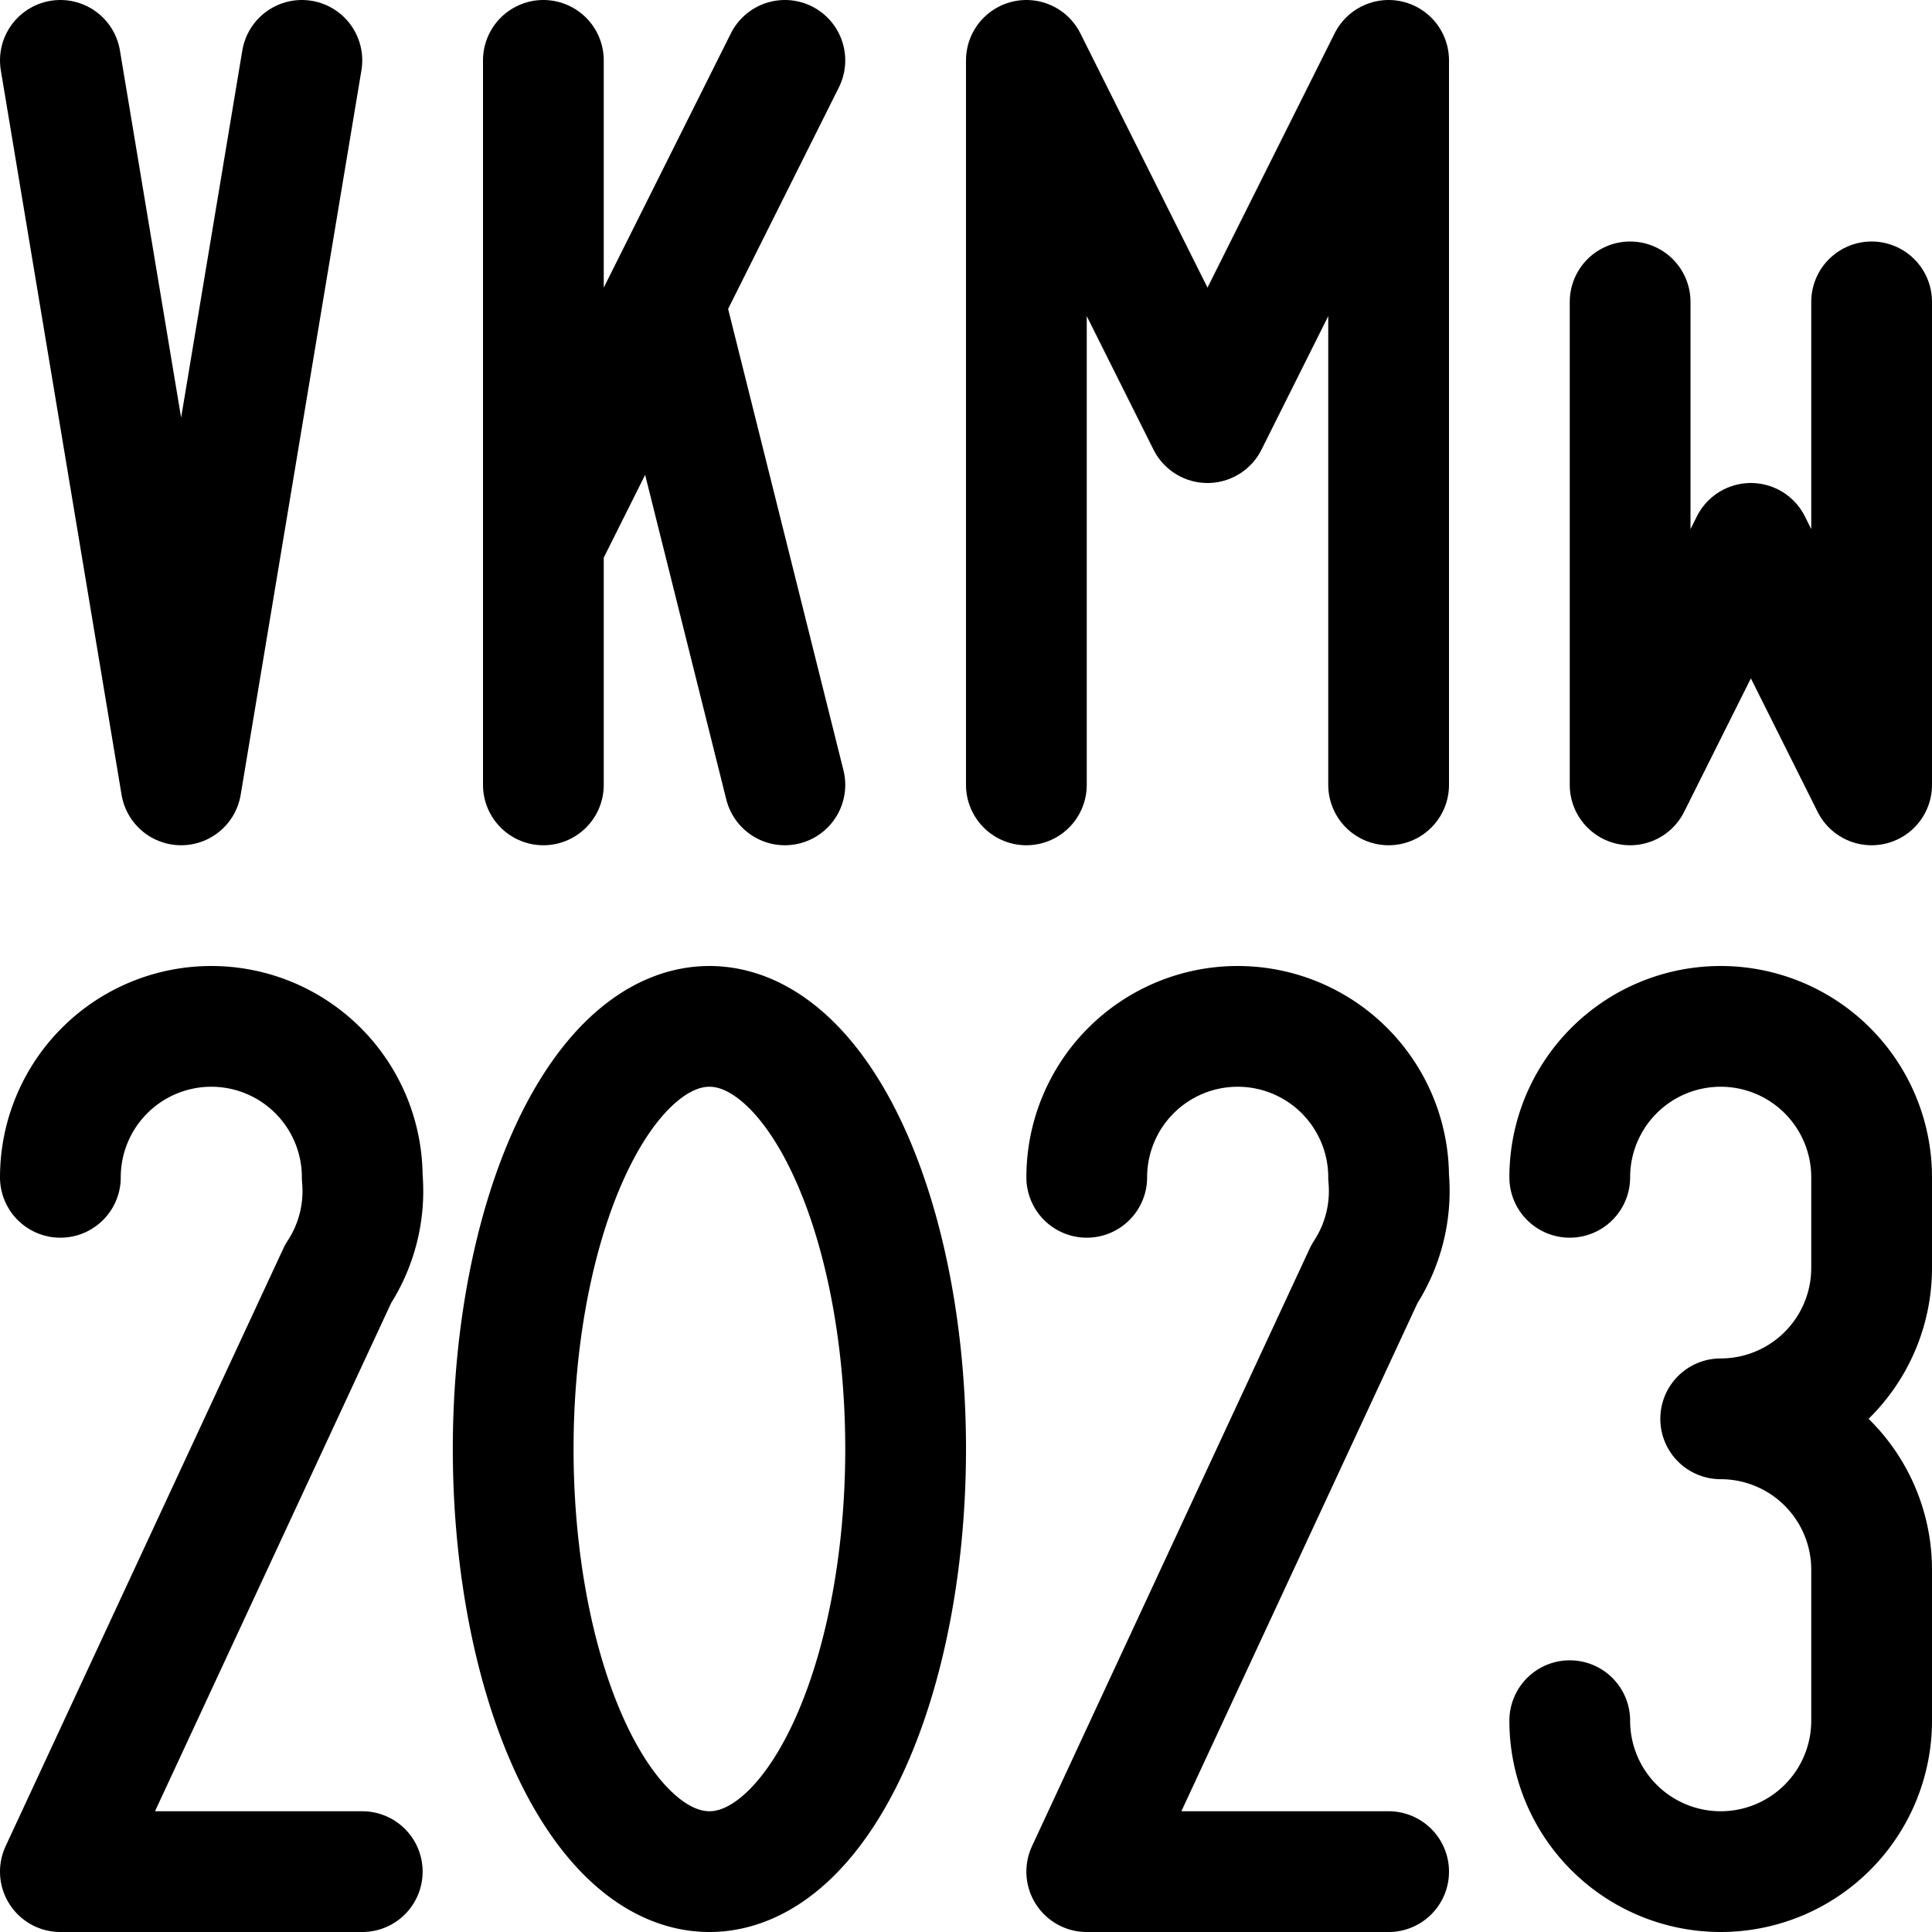
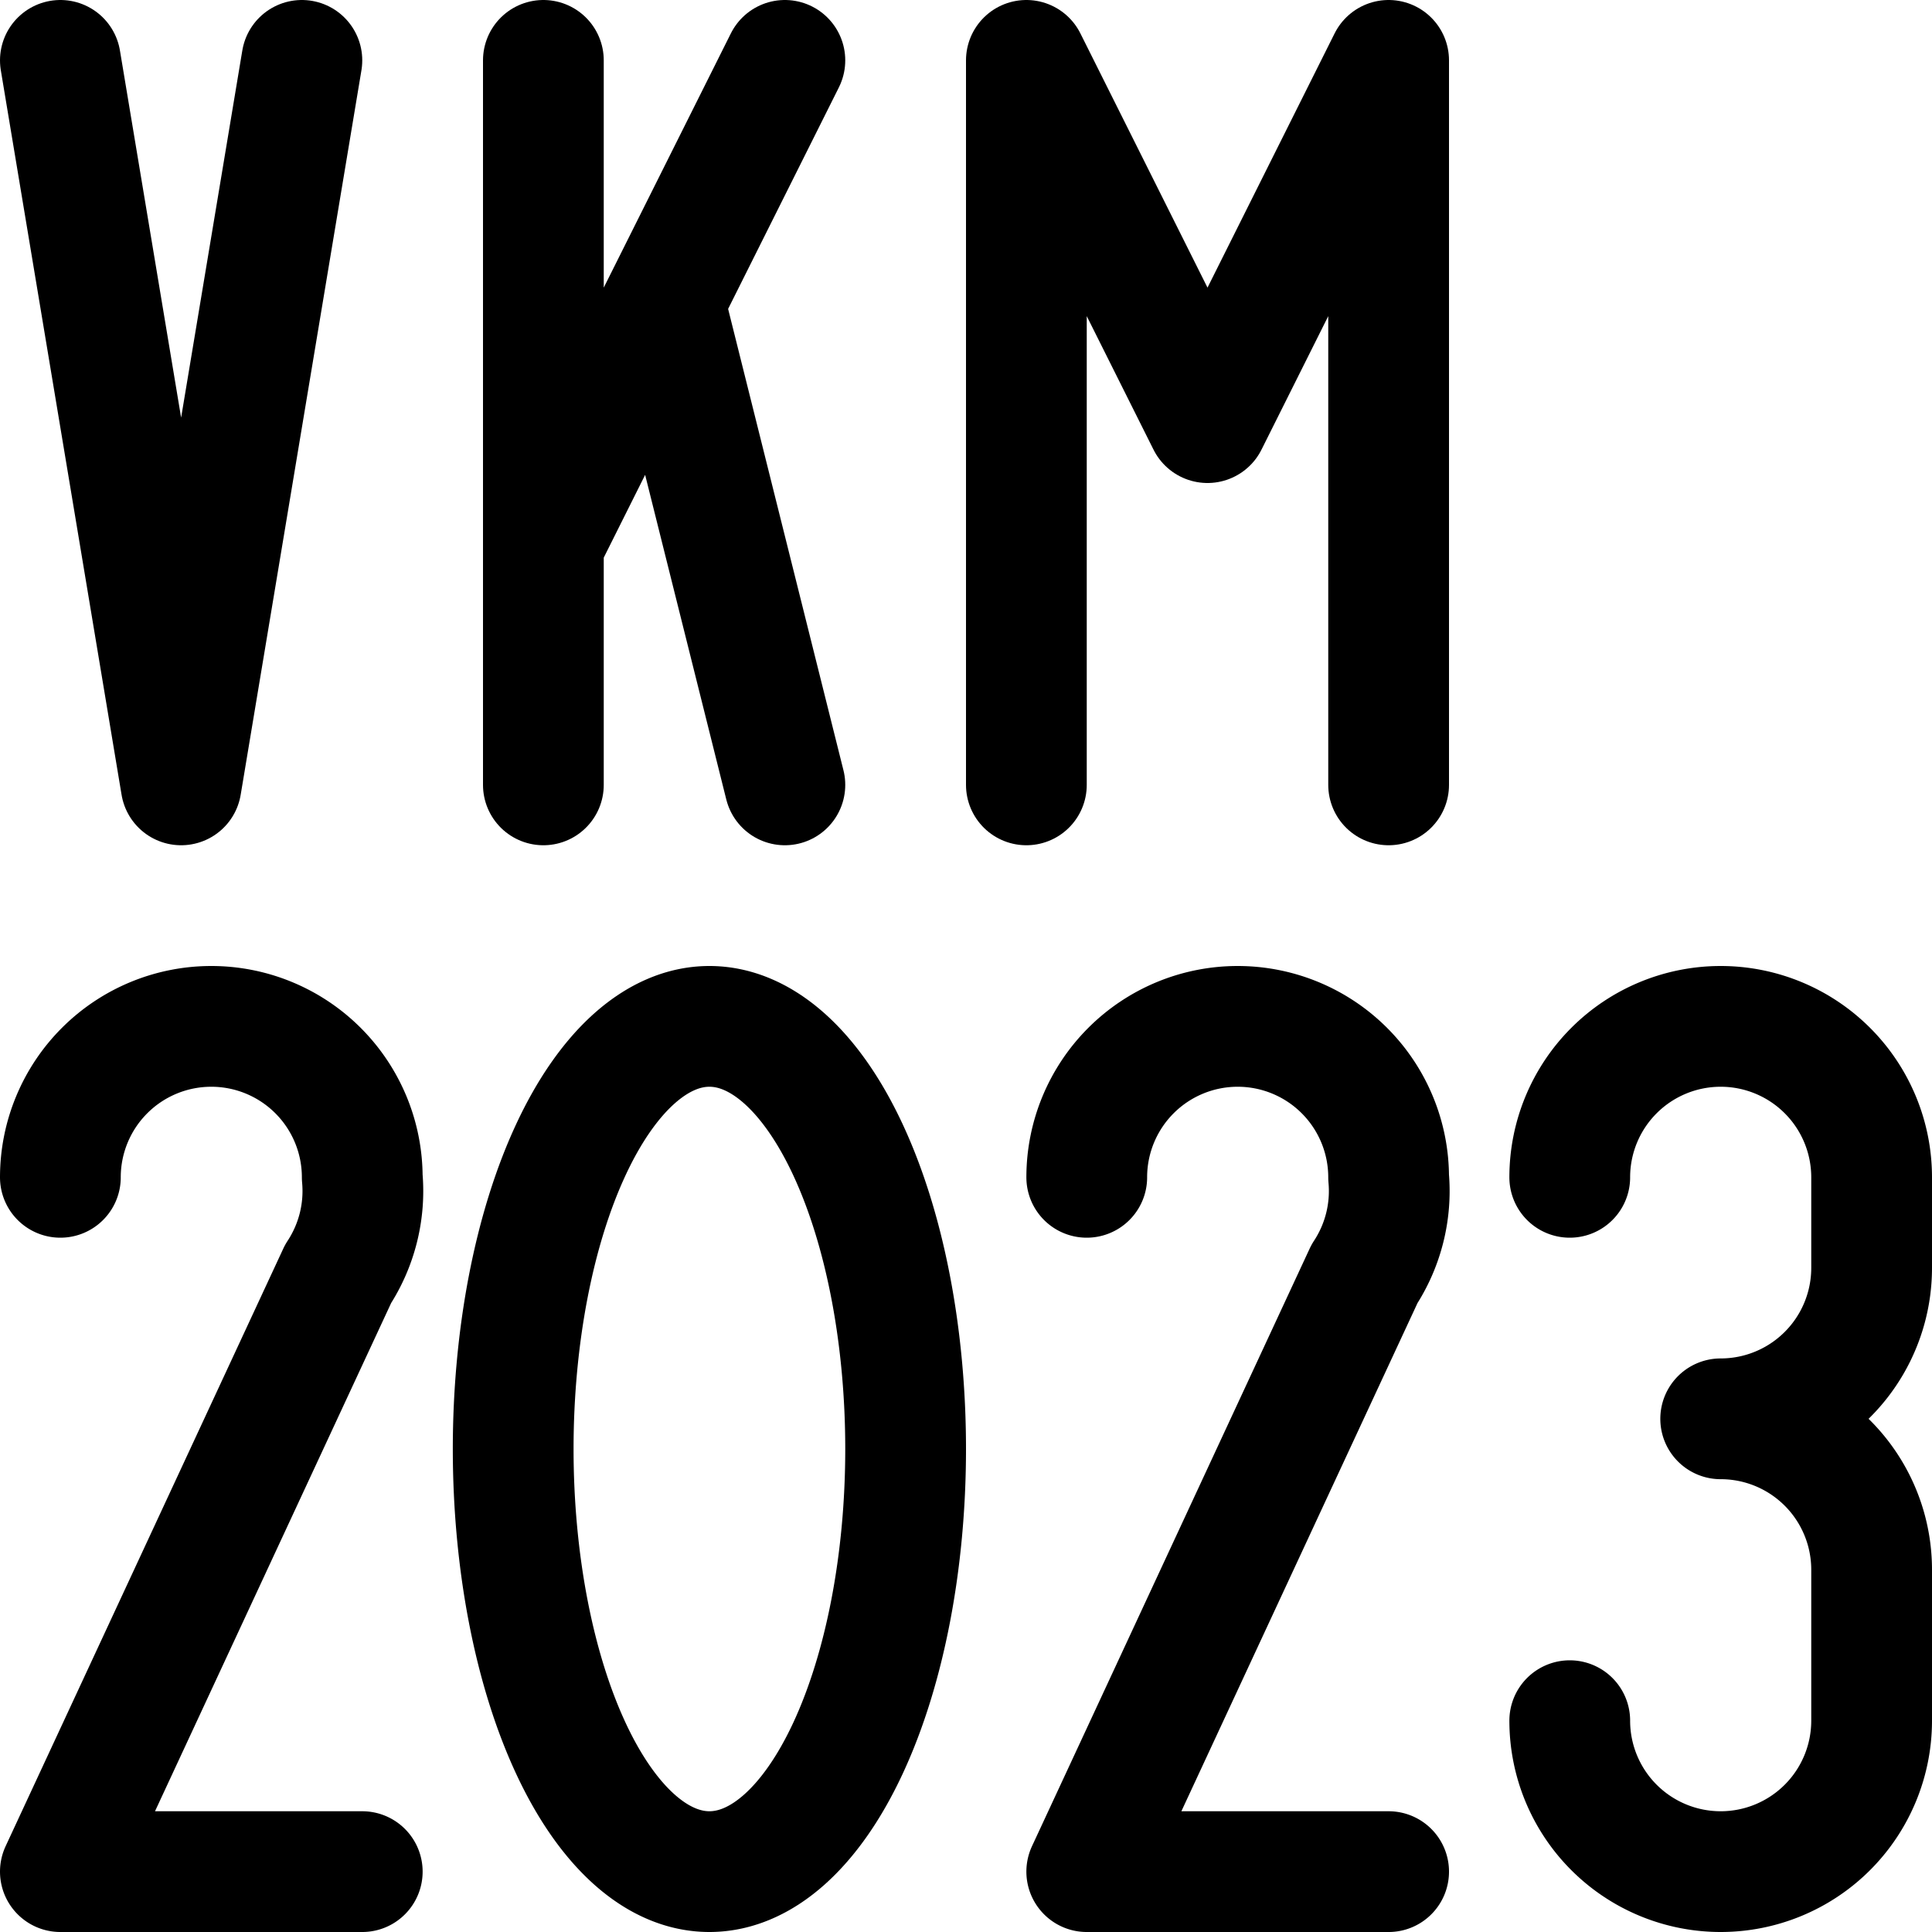
<svg xmlns="http://www.w3.org/2000/svg" version="1.1" width="16" height="16">
  <path d="M 0.5 0.5            l 1 6            l 1 -6" style="stroke:black;stroke-width:1;stroke-linecap:round;stroke-linejoin:round;fill:none;" />
  <path d="M 4.5 0.5            l 0 6            m 0 -2            l 2 -4            m -1 2            l 1 4" style="stroke:black;stroke-width:1;stroke-linecap:round;stroke-linejoin:round;fill:none;" />
  <path d="M 8.5 6.5            l 0 -6            l 1.5 3            l 1.5 -3            l 0 6" style="stroke:black;stroke-width:1;stroke-linecap:round;stroke-linejoin:round;fill:none;" />
-   <path d="M 13.5 6.5            m 0 -4            l 0  4            l 1 -2            l 1  2            l 0 -4" style="stroke:black;stroke-width:1;stroke-linecap:round;stroke-linejoin:round;fill:none;" />
  <path d="M 0.5 9.75            a 1.25 1.25 0 0 1 2.5 0            a 1.25 1.25 0 0 1 -0.2 0.8            L 0.5 15.5            l 2.5 0" style="stroke:black;stroke-width:1;stroke-linecap:round;stroke-linejoin:round;fill:none;" />
  <path d="M 4.25 12            a 1.625 3.5 0 0 0 3.25 0            a 1.625 3.5 0 0 0 -3.25 0" style="stroke:black;stroke-width:1;stroke-linecap:round;stroke-linejoin:round;fill:none;" />
  <path d="M 9 9.75            a 1.25 1.25 0 0 1 2.5 0            a 1.25 1.25 0 0 1 -0.2 0.8            L 9 15.5            l 2.5 0" style="stroke:black;stroke-width:1;stroke-linecap:round;stroke-linejoin:round;fill:none;" />
  <path d="M 13 9.75            a 1.25 1.25 0 0 1 2.5 0            l 0 0.75            a 1.25 1.25 0 0 1 -1.25 1.25            a 1.25 1.25 0 0 1  1.25 1.25            l 0 1.25            a 1.25 1.25 0 0 1 -2.5 0" style="stroke:black;stroke-width:1;stroke-linecap:round;stroke-linejoin:round;fill:none;" />
</svg>